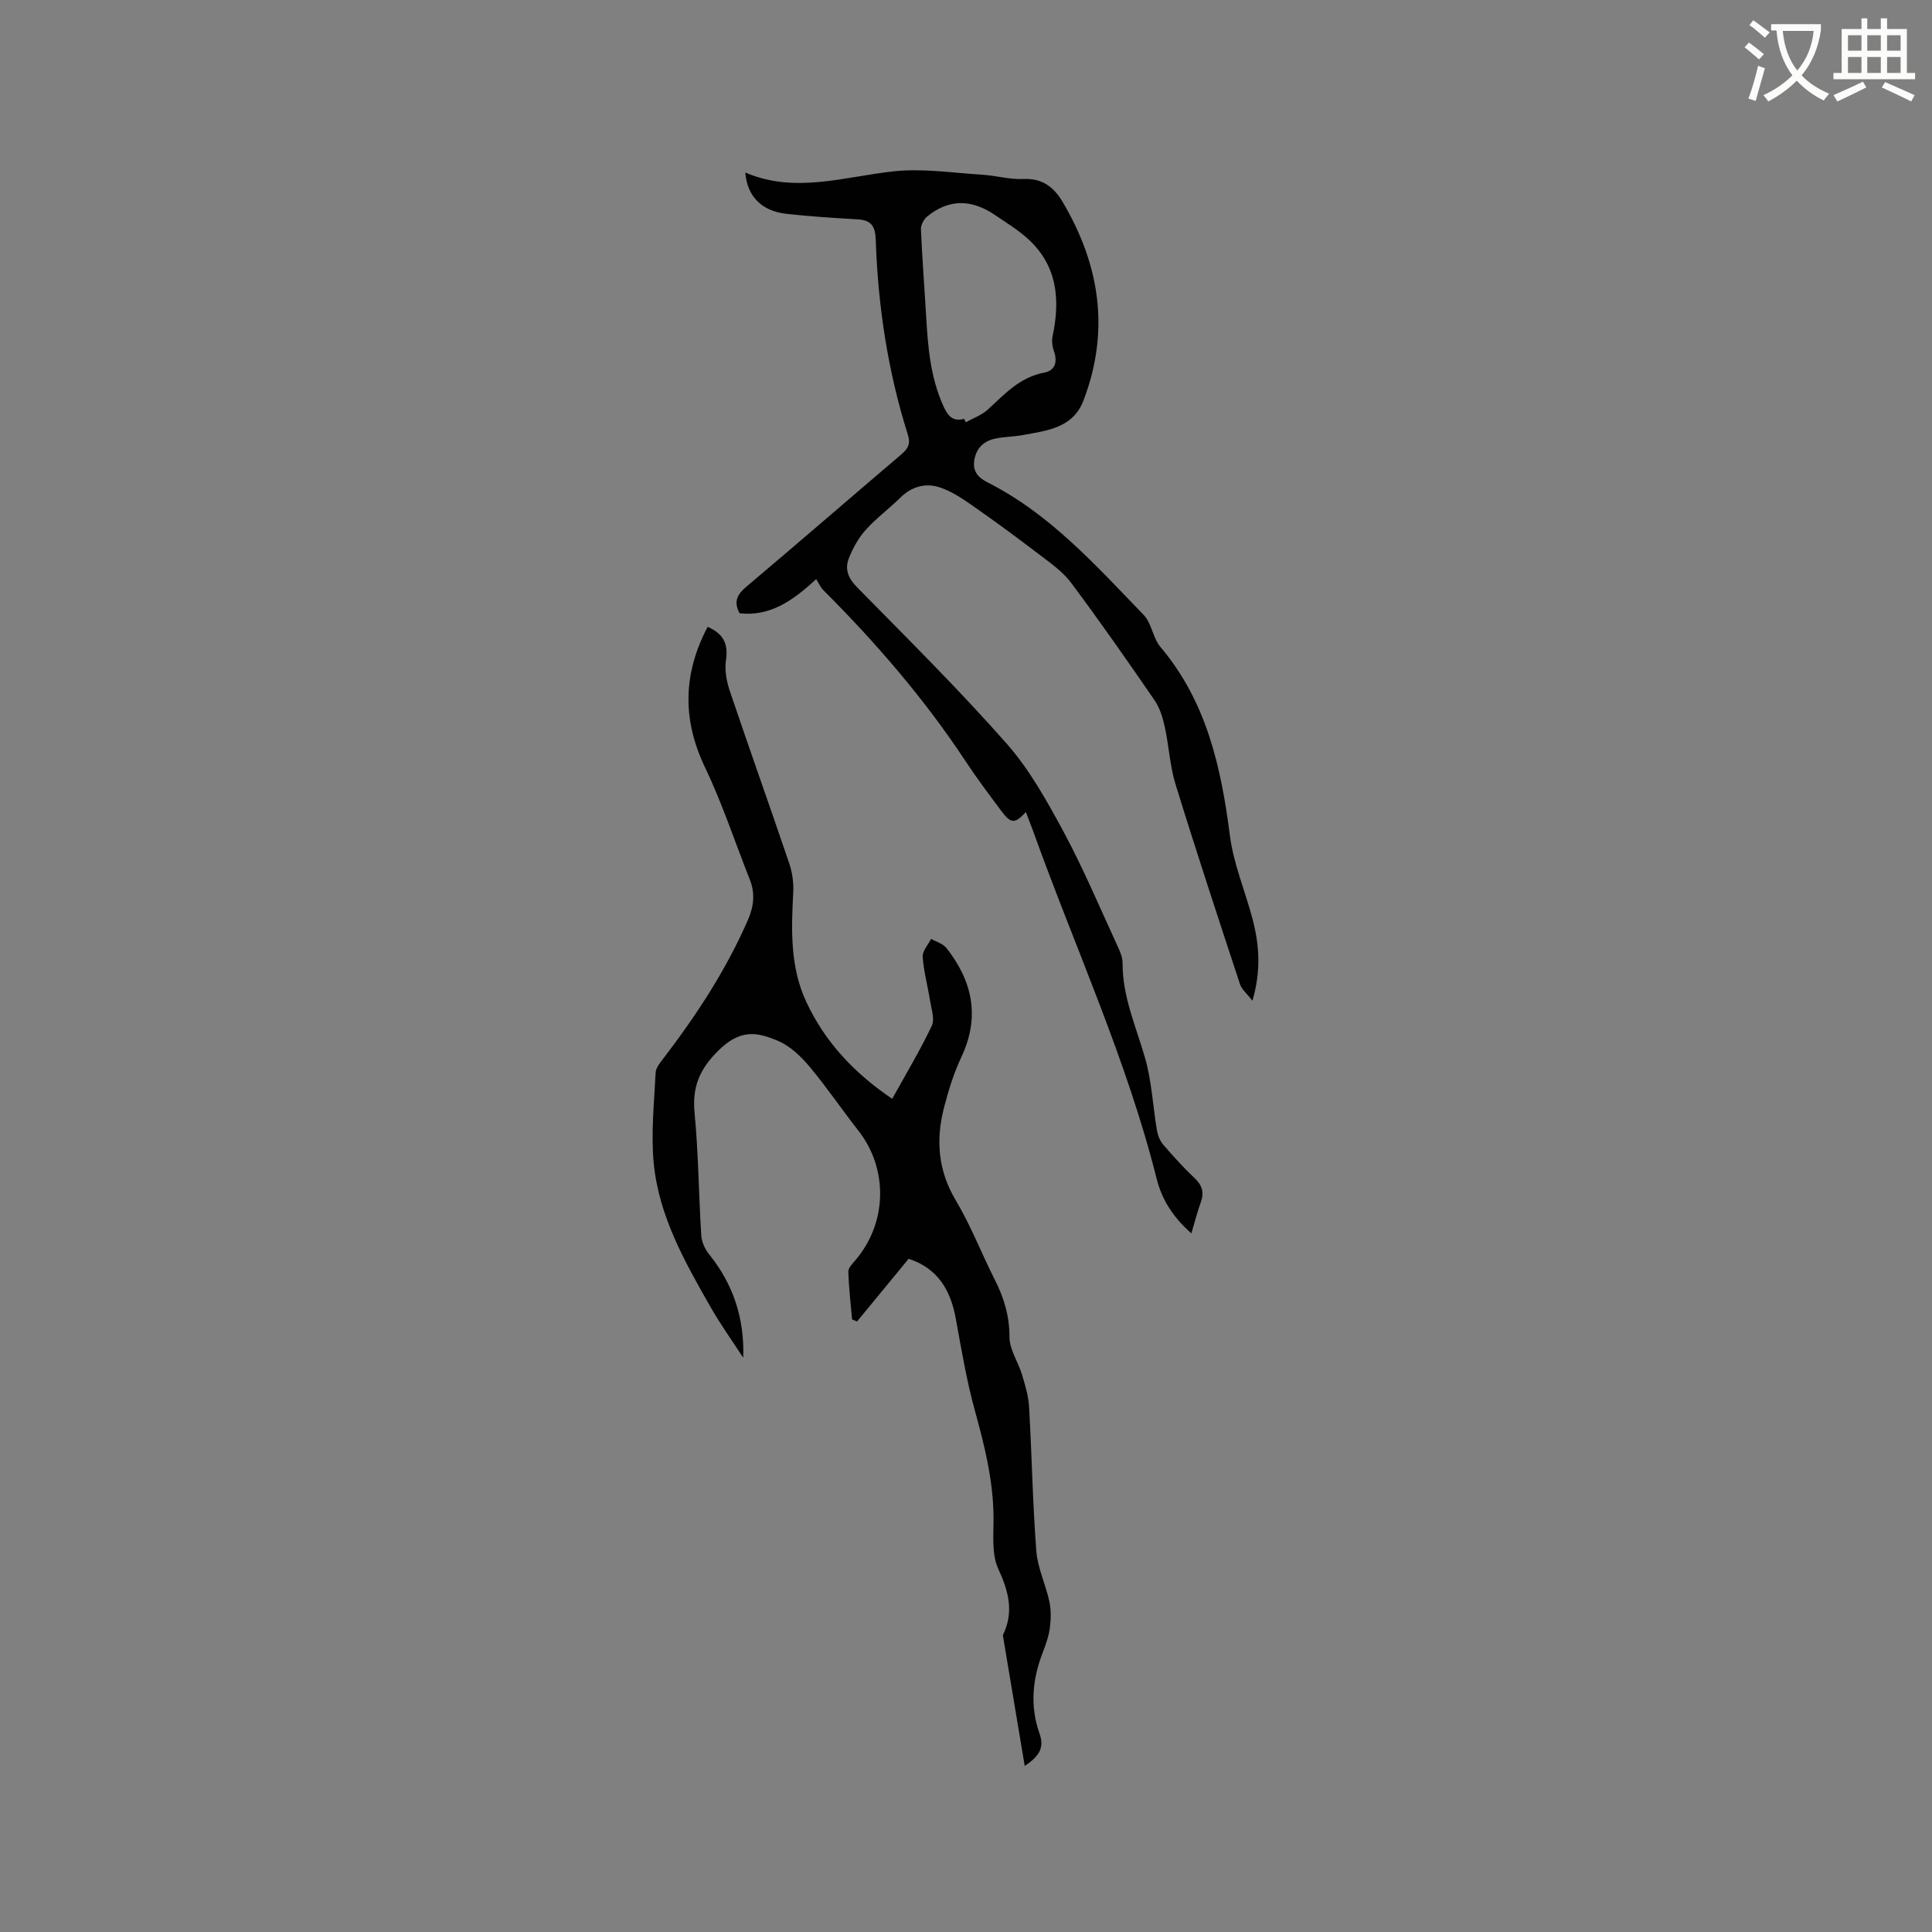
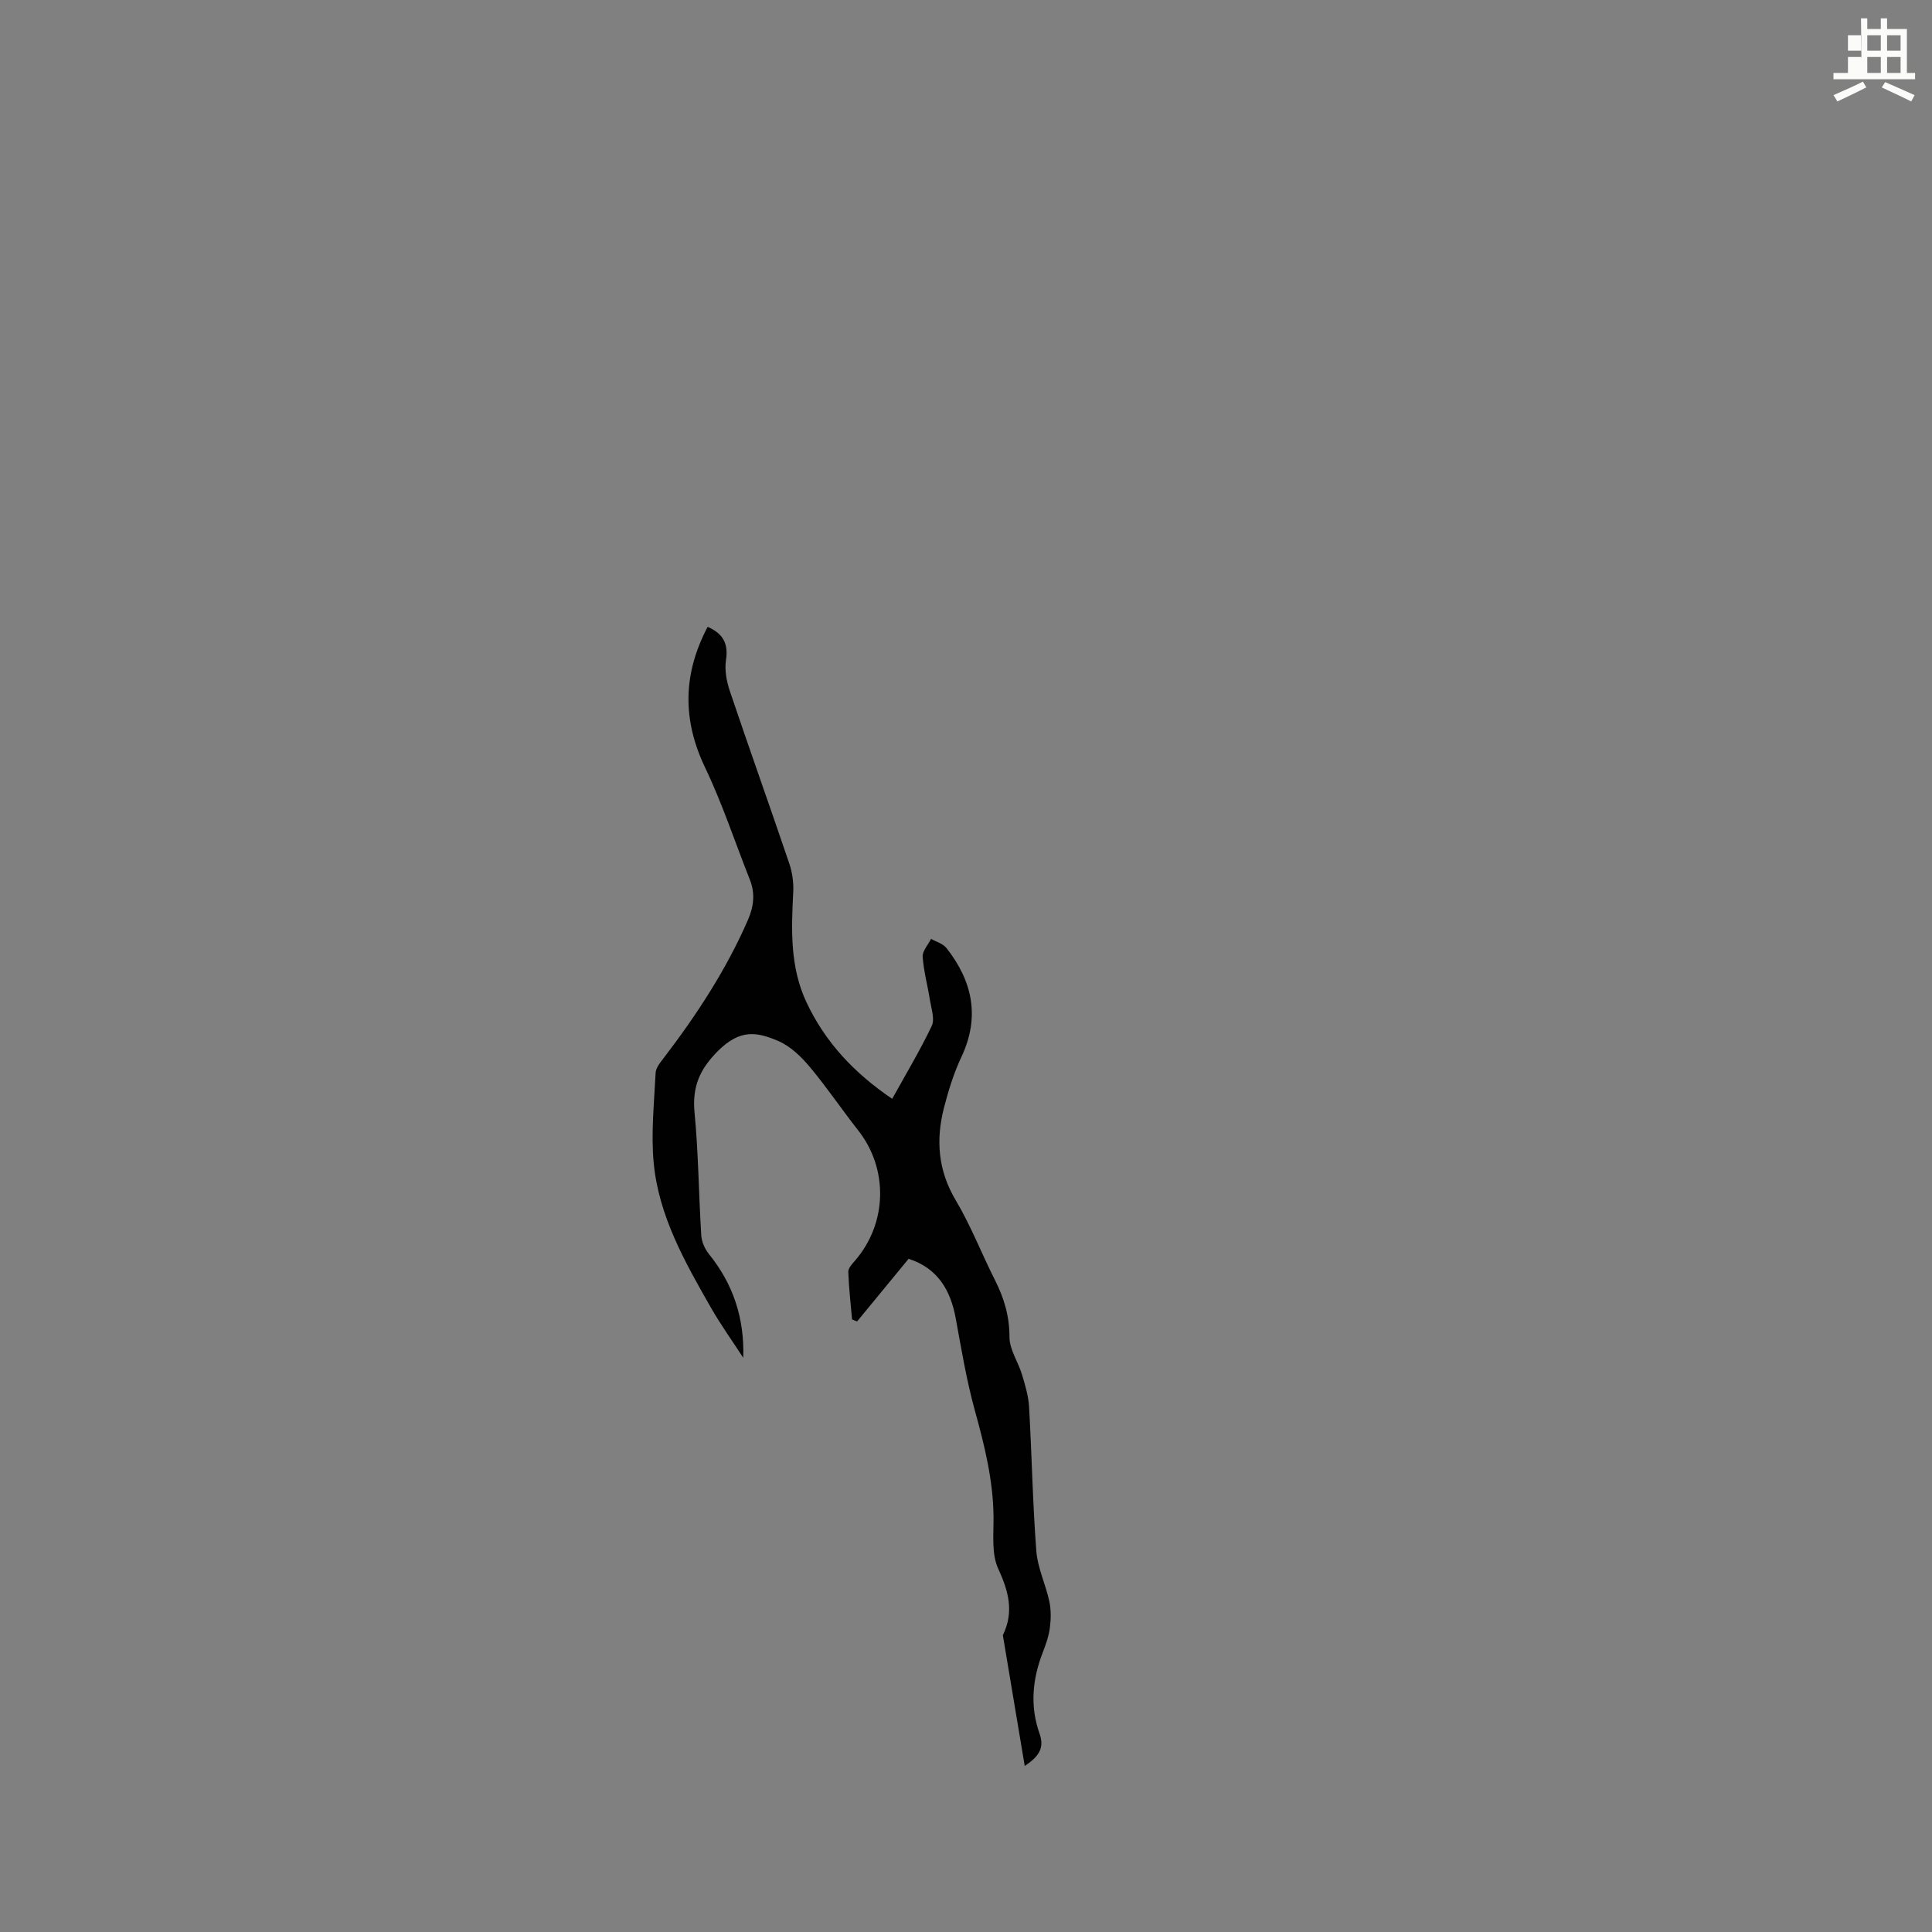
<svg xmlns="http://www.w3.org/2000/svg" enable-background="new 0 0 400 400" viewBox="0 0 400 400">
  <rect x="0" y="0" width="400" height="400" fill="#808080" stroke="none" />
-   <path d="m362.1 8.8c1.1.8 2.1 1.6 3.1 2.4l-1 1.1c-1.3-1.1-2.3-2-3-2.5zm1.9 4.8c.5.2.9.4 1.4.5-.6 2.3-1.3 4.5-1.9 6.8l-1.5-.5c.8-2.1 1.4-4.3 2-6.8zm-1-9.4c1.3.9 2.4 1.8 3.4 2.5l-1 1.1c-1.4-1.2-2.4-2.1-3.2-2.6zm3.7 2.2v-1.4h10.3v1.2c-.5 3.6-1.8 6.8-4 9.4 1.5 1.6 3.4 2.8 5.7 3.8-.3.4-.7.8-1.1 1.4-2.3-1.1-4.1-2.5-5.6-4.1-1.6 1.6-3.6 3.1-5.9 4.3-.3-.5-.7-.9-1-1.3 2.4-1.1 4.4-2.5 6-4.1-1.9-2.5-3-5.6-3.3-9.3h-1.1zm8.8 0h-6.4c.3 3.3 1.3 6 3 8.2 2-2.3 3.1-5.1 3.4-8.2z" fill="#fbfcfa" />
-   <path d="m385.3 3.8h1.3v2.2h2.8v-2.2h1.3v2.2h4.1v9.1h1.7v1.3h-16.9v-1.3h1.7v-9.1h4.1v-2.2zm.4 13.1.7 1.2c-1.8.9-3.8 1.9-6 2.9-.2-.4-.5-.8-.8-1.3 2.3-1 4.3-1.9 6.1-2.8zm-3.1-6.4h2.8v-3.2h-2.8zm0 4.6h2.8v-3.3h-2.8zm4-4.6h2.8v-3.2h-2.8zm0 4.6h2.8v-3.3h-2.8zm3.7 1.9c2.1.9 4.1 1.8 6.1 2.7l-.7 1.3c-2.2-1.1-4.2-2-6.1-2.9zm3.2-9.7h-2.8v3.2h2.8zm-2.8 7.8h2.8v-3.3h-2.8z" fill="#fbfcfa" />
+   <path d="m385.3 3.8h1.3v2.2h2.8v-2.2h1.3v2.2h4.1v9.1h1.7v1.3h-16.9v-1.3h1.7h4.1v-2.2zm.4 13.1.7 1.2c-1.8.9-3.8 1.9-6 2.9-.2-.4-.5-.8-.8-1.3 2.3-1 4.3-1.9 6.1-2.8zm-3.1-6.4h2.8v-3.2h-2.8zm0 4.6h2.8v-3.3h-2.8zm4-4.6h2.8v-3.2h-2.8zm0 4.6h2.8v-3.3h-2.8zm3.7 1.9c2.1.9 4.1 1.8 6.1 2.7l-.7 1.3c-2.2-1.1-4.2-2-6.1-2.9zm3.2-9.7h-2.8v3.2h2.8zm-2.8 7.8h2.8v-3.3h-2.8z" fill="#fbfcfa" />
  <g fill="#010101">
-     <path d="m154.31 35.72c10.3 4.42 20.45.86 30.73-.25 6.01-.65 12.2.33 18.29.7 2.85.17 5.7 1.02 8.52.89 3.94-.18 6.31 1.63 8.17 4.77 7.72 13.04 9.8 26.67 4.31 41.07-2.18 5.71-7.49 6.24-12.48 7.16-1.87.35-3.81.35-5.67.72-2.37.47-3.98 1.85-4.44 4.37-.44 2.39.74 3.72 2.74 4.73 12.95 6.55 22.44 17.23 32.29 27.42 1.67 1.72 1.91 4.77 3.48 6.64 9.55 11.3 12.56 24.83 14.38 39.01.74 5.81 3.11 11.4 4.64 17.11 1.44 5.38 1.89 10.81.03 17.13-1.14-1.48-2.21-2.33-2.57-3.42-4.54-13.77-9.08-27.54-13.35-41.4-1.18-3.81-1.36-7.93-2.22-11.85-.42-1.91-1.02-3.93-2.1-5.51-5.64-8.2-11.34-16.37-17.29-24.34-1.72-2.31-4.25-4.07-6.58-5.85-4.61-3.52-9.28-6.96-14.04-10.27-2.13-1.48-4.4-2.99-6.84-3.72-2.82-.85-5.61-.05-7.88 2.18-2.34 2.31-5.03 4.28-7.21 6.72-1.5 1.68-2.67 3.79-3.49 5.9-.85 2.18-.15 4.07 1.69 5.93 10.48 10.66 21.11 21.19 30.99 32.39 4.76 5.4 8.38 11.93 11.83 18.33 4.06 7.54 7.39 15.47 10.98 23.25.57 1.23 1.21 2.59 1.2 3.89-.03 6.96 2.8 13.16 4.66 19.65 1.38 4.8 1.6 9.92 2.44 14.89.18 1.05.61 2.2 1.29 3 2.07 2.41 4.21 4.78 6.52 6.96 1.61 1.51 2.01 3 1.27 5.03-.7 1.93-1.2 3.93-1.94 6.4-3.86-3.37-6.13-7.09-7.18-11.28-6.24-24.84-16.99-48.06-25.6-72.05-.46-1.29-.98-2.56-1.49-3.89-2.26 2.46-3.09 2.45-5.08-.23-2.53-3.4-5.09-6.79-7.42-10.33-8.5-12.89-18.53-24.49-29.42-35.38-.59-.59-.93-1.42-1.49-2.29-4.9 4.53-9.6 7.78-15.86 7.07-1.32-2.47-.43-3.95 1.44-5.53 10.7-9.02 21.27-18.19 31.93-27.26 1.41-1.2 2.12-2.16 1.45-4.25-4.13-13.1-6.17-26.59-6.63-40.3-.09-2.78-.93-4.04-3.69-4.21-4.96-.3-9.94-.59-14.87-1.16-5.16-.59-8.08-3.72-8.44-8.54zm45.31 50.99c.11.24.22.48.33.72 1.54-.86 3.32-1.48 4.58-2.64 3.49-3.22 6.65-6.72 11.7-7.65 2.25-.42 2.76-2.28 1.96-4.49-.33-.92-.47-2.05-.27-3 1.61-7.59 1.02-14.63-5.09-20.19-2.09-1.9-4.56-3.4-6.92-5-4.71-3.19-9.42-3.34-13.93.35-.71.58-1.35 1.78-1.31 2.67.25 5.91.72 11.81 1.06 17.72.37 6.45.86 12.86 3.59 18.88.88 1.95 1.88 3.29 4.3 2.63z" />
    <path d="m146.51 129.78c3.19 1.39 4.32 3.47 3.8 6.86-.32 2.08.12 4.45.81 6.48 4.02 11.93 8.27 23.79 12.31 35.72.62 1.84.9 3.93.8 5.88-.4 7.76-.69 15.46 2.73 22.77 3.89 8.29 9.88 14.67 17.76 20.01 2.84-5.13 5.76-10 8.19-15.1.66-1.38-.08-3.5-.36-5.25-.47-3.03-1.31-6.02-1.52-9.06-.08-1.19 1.12-2.47 1.74-3.71 1.08.62 2.48 1 3.19 1.91 5.4 6.87 6.98 14.26 3.09 22.54-1.57 3.33-2.68 6.91-3.6 10.48-1.72 6.67-1.26 13.01 2.43 19.2 3.13 5.26 5.35 11.05 8.12 16.52 1.89 3.74 3.01 7.49 3 11.8 0 2.57 1.79 5.11 2.58 7.72.66 2.2 1.35 4.46 1.48 6.73.57 9.95.74 19.92 1.5 29.86.27 3.51 1.94 6.9 2.69 10.4.38 1.76.35 3.69.11 5.49-.23 1.76-.85 3.5-1.5 5.18-2.13 5.52-2.63 11.11-.63 16.72 1.14 3.2-.43 4.9-3.07 6.7-1.54-9.21-3.04-18.15-4.53-27.08 2.34-4.79 1.21-9.06-.96-13.77-1.41-3.06-.94-7.09-.97-10.68-.06-7.61-1.87-14.84-3.88-22.12-1.71-6.21-2.77-12.6-3.93-18.95-1.08-5.94-3.75-10.46-9.77-12.41-3.61 4.38-7.14 8.68-10.67 12.97-.35-.14-.7-.28-1.04-.42-.29-3.29-.67-6.57-.78-9.86-.02-.77.82-1.65 1.42-2.34 6.66-7.73 6.9-18.96.64-26.92-3.4-4.33-6.49-8.92-10.02-13.14-1.79-2.13-4-4.29-6.49-5.36-4.54-1.96-7.98-2.5-12.55 2.06-3.81 3.8-5.34 7.47-4.83 12.77.81 8.43.86 16.94 1.39 25.4.08 1.34.76 2.83 1.61 3.89 4.99 6.18 7.35 13.24 7.08 21.44-2.25-3.47-4.68-6.85-6.73-10.44-5.36-9.4-10.77-18.91-11.81-29.91-.58-6.16.1-12.44.4-18.66.05-1.02.93-2.08 1.62-2.98 6.84-8.95 12.99-18.31 17.5-28.68 1.2-2.76 1.52-5.46.39-8.31-3.08-7.76-5.69-15.75-9.29-23.26-4.72-9.91-4.57-19.36.55-29.09z" />
  </g>
</svg>